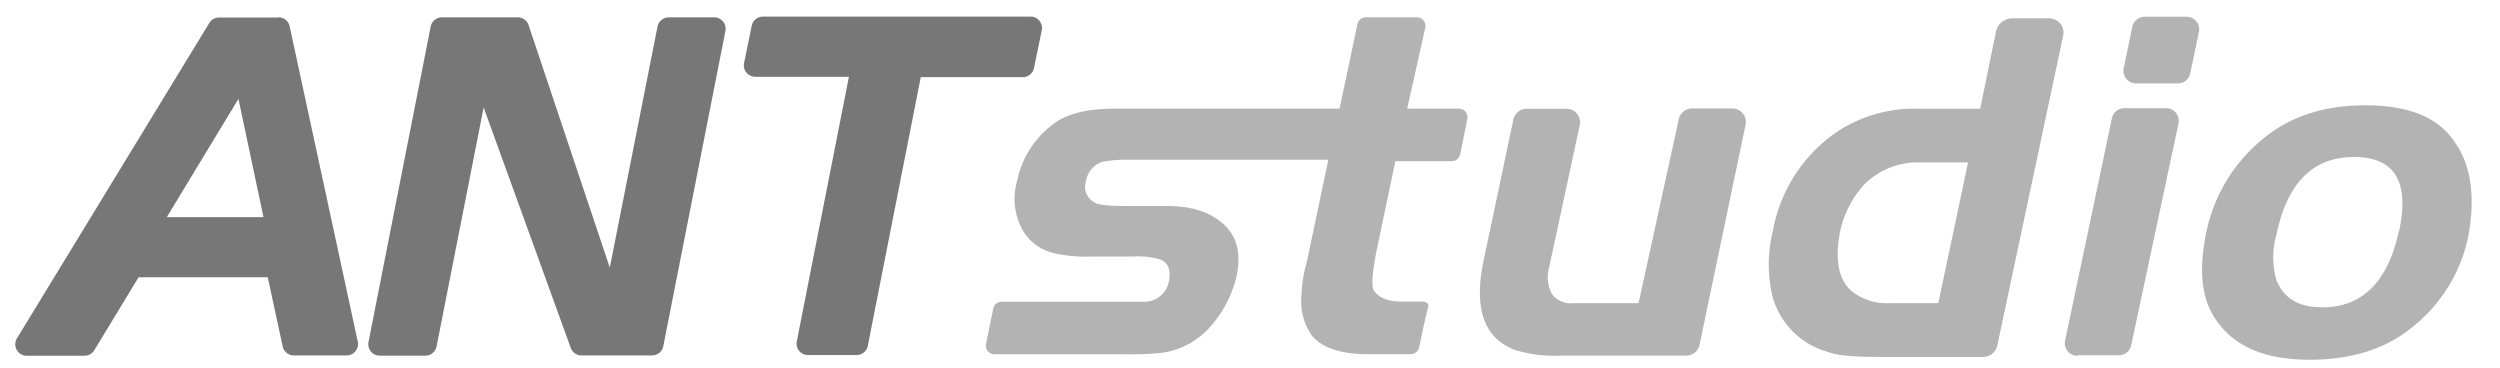
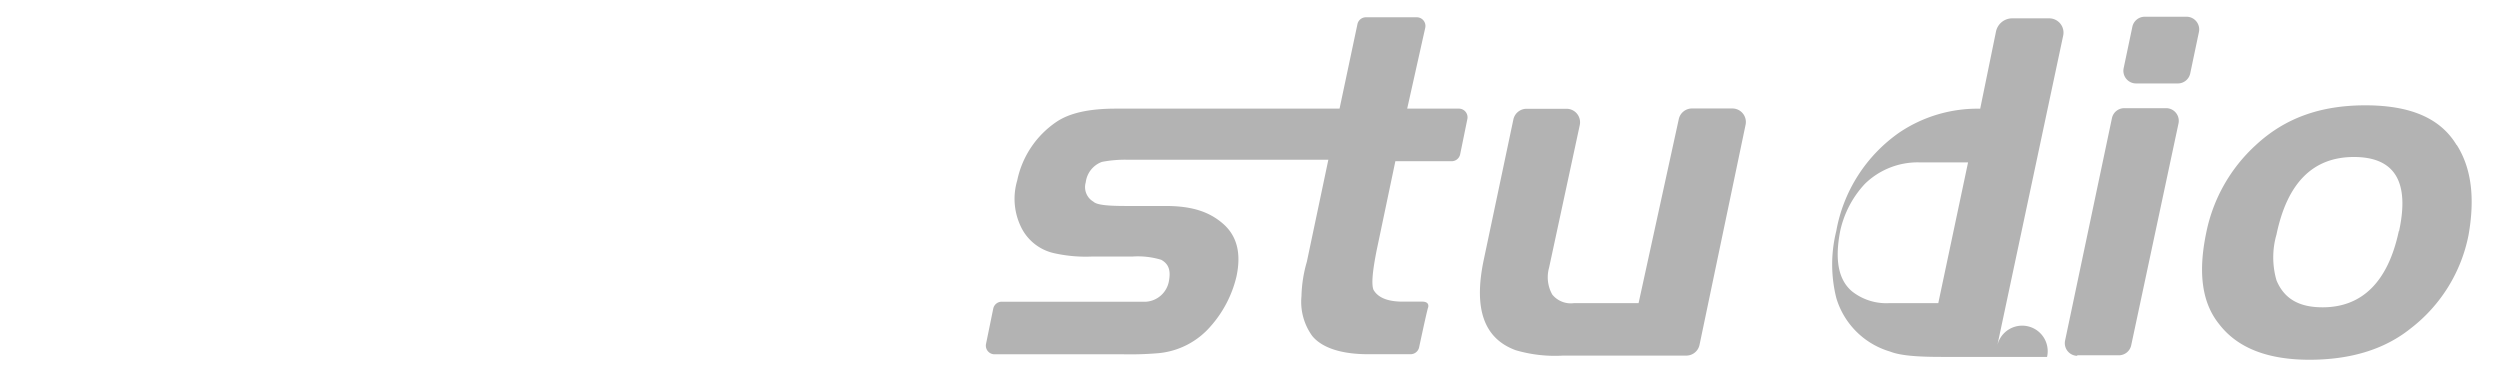
<svg xmlns="http://www.w3.org/2000/svg" viewBox="0 0 325.65 48">
-   <path d="M312.47,30.1c-1.4,6.58-4.76,9.93-9.93,9.93-3.08,0-5-1.12-6-3.5a10.77,10.77,0,0,1,0-6q2.1-10.08,10.08-10.08t5.88,9.66M320,18.9c-2.1-3.5-6-5.18-11.89-5.18s-10.5,1.68-14.27,5.18a21.06,21.06,0,0,0-6.44,11.34c-1.12,5.32-.56,9.24,1.68,12q3.56,4.62,11.75,4.62c5.18,0,9.66-1.26,13.16-4.06a20.27,20.27,0,0,0,7.56-12.17c.84-4.76.42-8.68-1.54-11.76m-41.77-8h5.45a1.65,1.65,0,0,0,1.61-1.31l1.13-5.38a1.65,1.65,0,0,0-1.61-2h-5.45a1.65,1.65,0,0,0-1.61,1.31l-1.13,5.38a1.65,1.65,0,0,0,1.62,2m-7.69,35.41H276a1.65,1.65,0,0,0,1.61-1.3l6.16-28.89a1.65,1.65,0,0,0-1.61-2h-5.45a1.64,1.64,0,0,0-1.61,1.31L269,44.35a1.65,1.65,0,0,0,1.61,2m-18.13-6.86H246a7.19,7.19,0,0,1-4.76-1.54c-1.82-1.54-2.24-4.2-1.54-7.84a13.05,13.05,0,0,1,3.22-6.16,9.84,9.84,0,0,1,7-2.8h6.44Zm5.46-25.33h-8.26a18.22,18.22,0,0,0-10.5,3.08,19.91,19.91,0,0,0-8.25,12.87,18,18,0,0,0,0,8.68,10.34,10.34,0,0,0,7,7c1.4.56,3.78.7,6.72.7h13.74A1.87,1.87,0,0,0,260.17,45l8.58-40.36a1.86,1.86,0,0,0-1.82-2.25h-4.77A2.16,2.16,0,0,0,260,4.1Zm-44.5,25.33H205a3.11,3.11,0,0,1-2.8-1.12,4.6,4.6,0,0,1-.42-3.49l4-18.58a1.76,1.76,0,0,0-1.72-2.13h-5.21a1.76,1.76,0,0,0-1.72,1.4L193.24,34c-1.26,6.16,0,10.08,4.2,11.62a18.14,18.14,0,0,0,6.16.7h16.06a1.76,1.76,0,0,0,1.72-1.4l6-28.67a1.76,1.76,0,0,0-1.72-2.12H220.4a1.76,1.76,0,0,0-1.72,1.38ZM184.55,2.25h-6.63a1.13,1.13,0,0,0-1.1.9l-2.33,11H145.38c-3.5,0-6,.56-7.7,1.68a12.2,12.2,0,0,0-5.18,7.69,8.38,8.38,0,0,0,.42,5.88A6.3,6.3,0,0,0,137.4,33a18.81,18.81,0,0,0,4.76.42h5.32a10.5,10.5,0,0,1,3.78.42c1,.56,1.26,1.4,1,2.8a3.26,3.26,0,0,1-2.94,2.66H130.49a1.13,1.13,0,0,0-1.11.9l-.94,4.59a1.13,1.13,0,0,0,1.11,1.36h16.81a43.59,43.59,0,0,0,4.48-.14,10.22,10.22,0,0,0,6.85-3.5,15,15,0,0,0,3.36-6.44c.7-3.22,0-5.46-1.82-7s-4.06-2.24-7.42-2.24h-5.18c-2.38,0-3.78-.14-4.2-.56a2.19,2.19,0,0,1-1-2.52,3.25,3.25,0,0,1,2.1-2.66,16,16,0,0,1,3.5-.28h26l-2.8,13.29a17.33,17.33,0,0,0-.7,4.48,7.59,7.59,0,0,0,1.4,5.18c1.26,1.54,3.78,2.38,7.28,2.38h5.53a1.14,1.14,0,0,0,1.11-.88s1-4.69,1.16-5.16c0,0,.33-.81-.77-.81h-2.55c-2,0-3.22-.56-3.78-1.54-.28-.7-.14-2.38.42-5.18L181.76,21h7.33a1.13,1.13,0,0,0,1.11-.9l.94-4.6A1.13,1.13,0,0,0,190,14.15H183.3l2.35-10.52a1.13,1.13,0,0,0-1.11-1.38" style="fill:#b3b3b3;" />
-   <path d="M135.69,4l-1,4.85a1.49,1.49,0,0,1-1.46,1.2H119.94l-6.9,35a1.49,1.49,0,0,1-1.46,1.2h-6.33a1.49,1.49,0,0,1-1.46-1.78l6.79-34.47H98.38a1.49,1.49,0,0,1-1.46-1.78l1-4.86a1.49,1.49,0,0,1,1.46-1.2h34.89A1.49,1.49,0,0,1,135.69,4M94.5,4l-8.1,41.1a1.49,1.49,0,0,1-1.46,1.2h-9.2a1.49,1.49,0,0,1-1.4-1L63,14,56.87,45.13a1.5,1.5,0,0,1-1.47,1.2H49.49A1.49,1.49,0,0,1,48,44.56l8.1-41.1a1.49,1.49,0,0,1,1.46-1.2h9.88a1.49,1.49,0,0,1,1.41,1l10.58,31.6L85.65,3.46a1.49,1.49,0,0,1,1.46-1.2H93A1.49,1.49,0,0,1,94.5,4M21.73,28.28l9.33-15.4,3.26,15.4Zm14.54-26H28.53A1.49,1.49,0,0,0,27.26,3L2.21,44.07a1.49,1.49,0,0,0,1.27,2.27H11a1.49,1.49,0,0,0,1.28-.72l5.77-9.5H34.88l1.94,9a1.49,1.49,0,0,0,1.46,1.18h6.86a1.49,1.49,0,0,0,1.46-1.81L37.73,3.43a1.49,1.49,0,0,0-1.46-1.18" style="fill:#777777;fill-opacity:1" />
+   <path d="M312.47,30.1c-1.4,6.58-4.76,9.93-9.93,9.93-3.08,0-5-1.12-6-3.5a10.77,10.77,0,0,1,0-6q2.1-10.08,10.08-10.08t5.88,9.66M320,18.9c-2.1-3.5-6-5.18-11.89-5.18s-10.5,1.68-14.27,5.18a21.06,21.06,0,0,0-6.44,11.34c-1.12,5.32-.56,9.24,1.68,12q3.56,4.62,11.75,4.62c5.18,0,9.66-1.26,13.16-4.06a20.27,20.27,0,0,0,7.56-12.17c.84-4.76.42-8.68-1.54-11.76m-41.77-8h5.45a1.65,1.65,0,0,0,1.61-1.31l1.13-5.38a1.65,1.65,0,0,0-1.61-2h-5.45a1.65,1.65,0,0,0-1.61,1.31l-1.13,5.38a1.65,1.65,0,0,0,1.62,2m-7.69,35.41H276a1.65,1.65,0,0,0,1.61-1.3l6.16-28.89a1.65,1.65,0,0,0-1.61-2h-5.45a1.64,1.64,0,0,0-1.61,1.31L269,44.35a1.65,1.65,0,0,0,1.61,2m-18.13-6.86H246a7.19,7.19,0,0,1-4.76-1.54c-1.82-1.54-2.24-4.2-1.54-7.84a13.05,13.05,0,0,1,3.22-6.16,9.84,9.84,0,0,1,7-2.8h6.44Zm5.46-25.33a18.22,18.22,0,0,0-10.5,3.08,19.91,19.91,0,0,0-8.25,12.87,18,18,0,0,0,0,8.68,10.34,10.34,0,0,0,7,7c1.4.56,3.78.7,6.72.7h13.74A1.87,1.87,0,0,0,260.17,45l8.58-40.36a1.86,1.86,0,0,0-1.82-2.25h-4.77A2.16,2.16,0,0,0,260,4.1Zm-44.5,25.33H205a3.11,3.11,0,0,1-2.8-1.12,4.6,4.6,0,0,1-.42-3.49l4-18.58a1.76,1.76,0,0,0-1.72-2.13h-5.21a1.76,1.76,0,0,0-1.72,1.4L193.24,34c-1.26,6.16,0,10.08,4.2,11.62a18.14,18.14,0,0,0,6.16.7h16.06a1.76,1.76,0,0,0,1.72-1.4l6-28.67a1.76,1.76,0,0,0-1.72-2.12H220.4a1.76,1.76,0,0,0-1.72,1.38ZM184.55,2.25h-6.63a1.13,1.13,0,0,0-1.1.9l-2.33,11H145.38c-3.5,0-6,.56-7.7,1.68a12.2,12.2,0,0,0-5.18,7.69,8.38,8.38,0,0,0,.42,5.88A6.3,6.3,0,0,0,137.4,33a18.81,18.81,0,0,0,4.76.42h5.32a10.5,10.5,0,0,1,3.78.42c1,.56,1.26,1.4,1,2.8a3.26,3.26,0,0,1-2.94,2.66H130.49a1.13,1.13,0,0,0-1.11.9l-.94,4.59a1.13,1.13,0,0,0,1.11,1.36h16.81a43.59,43.59,0,0,0,4.48-.14,10.22,10.22,0,0,0,6.85-3.5,15,15,0,0,0,3.36-6.44c.7-3.22,0-5.46-1.82-7s-4.06-2.24-7.42-2.24h-5.18c-2.38,0-3.78-.14-4.2-.56a2.19,2.19,0,0,1-1-2.52,3.25,3.25,0,0,1,2.1-2.66,16,16,0,0,1,3.5-.28h26l-2.8,13.29a17.33,17.33,0,0,0-.7,4.48,7.59,7.59,0,0,0,1.4,5.18c1.26,1.54,3.78,2.38,7.28,2.38h5.53a1.14,1.14,0,0,0,1.11-.88s1-4.69,1.16-5.16c0,0,.33-.81-.77-.81h-2.55c-2,0-3.22-.56-3.78-1.54-.28-.7-.14-2.38.42-5.18L181.76,21h7.33a1.13,1.13,0,0,0,1.11-.9l.94-4.6A1.13,1.13,0,0,0,190,14.15H183.3l2.35-10.52a1.13,1.13,0,0,0-1.11-1.38" style="fill:#b3b3b3;" />
</svg>